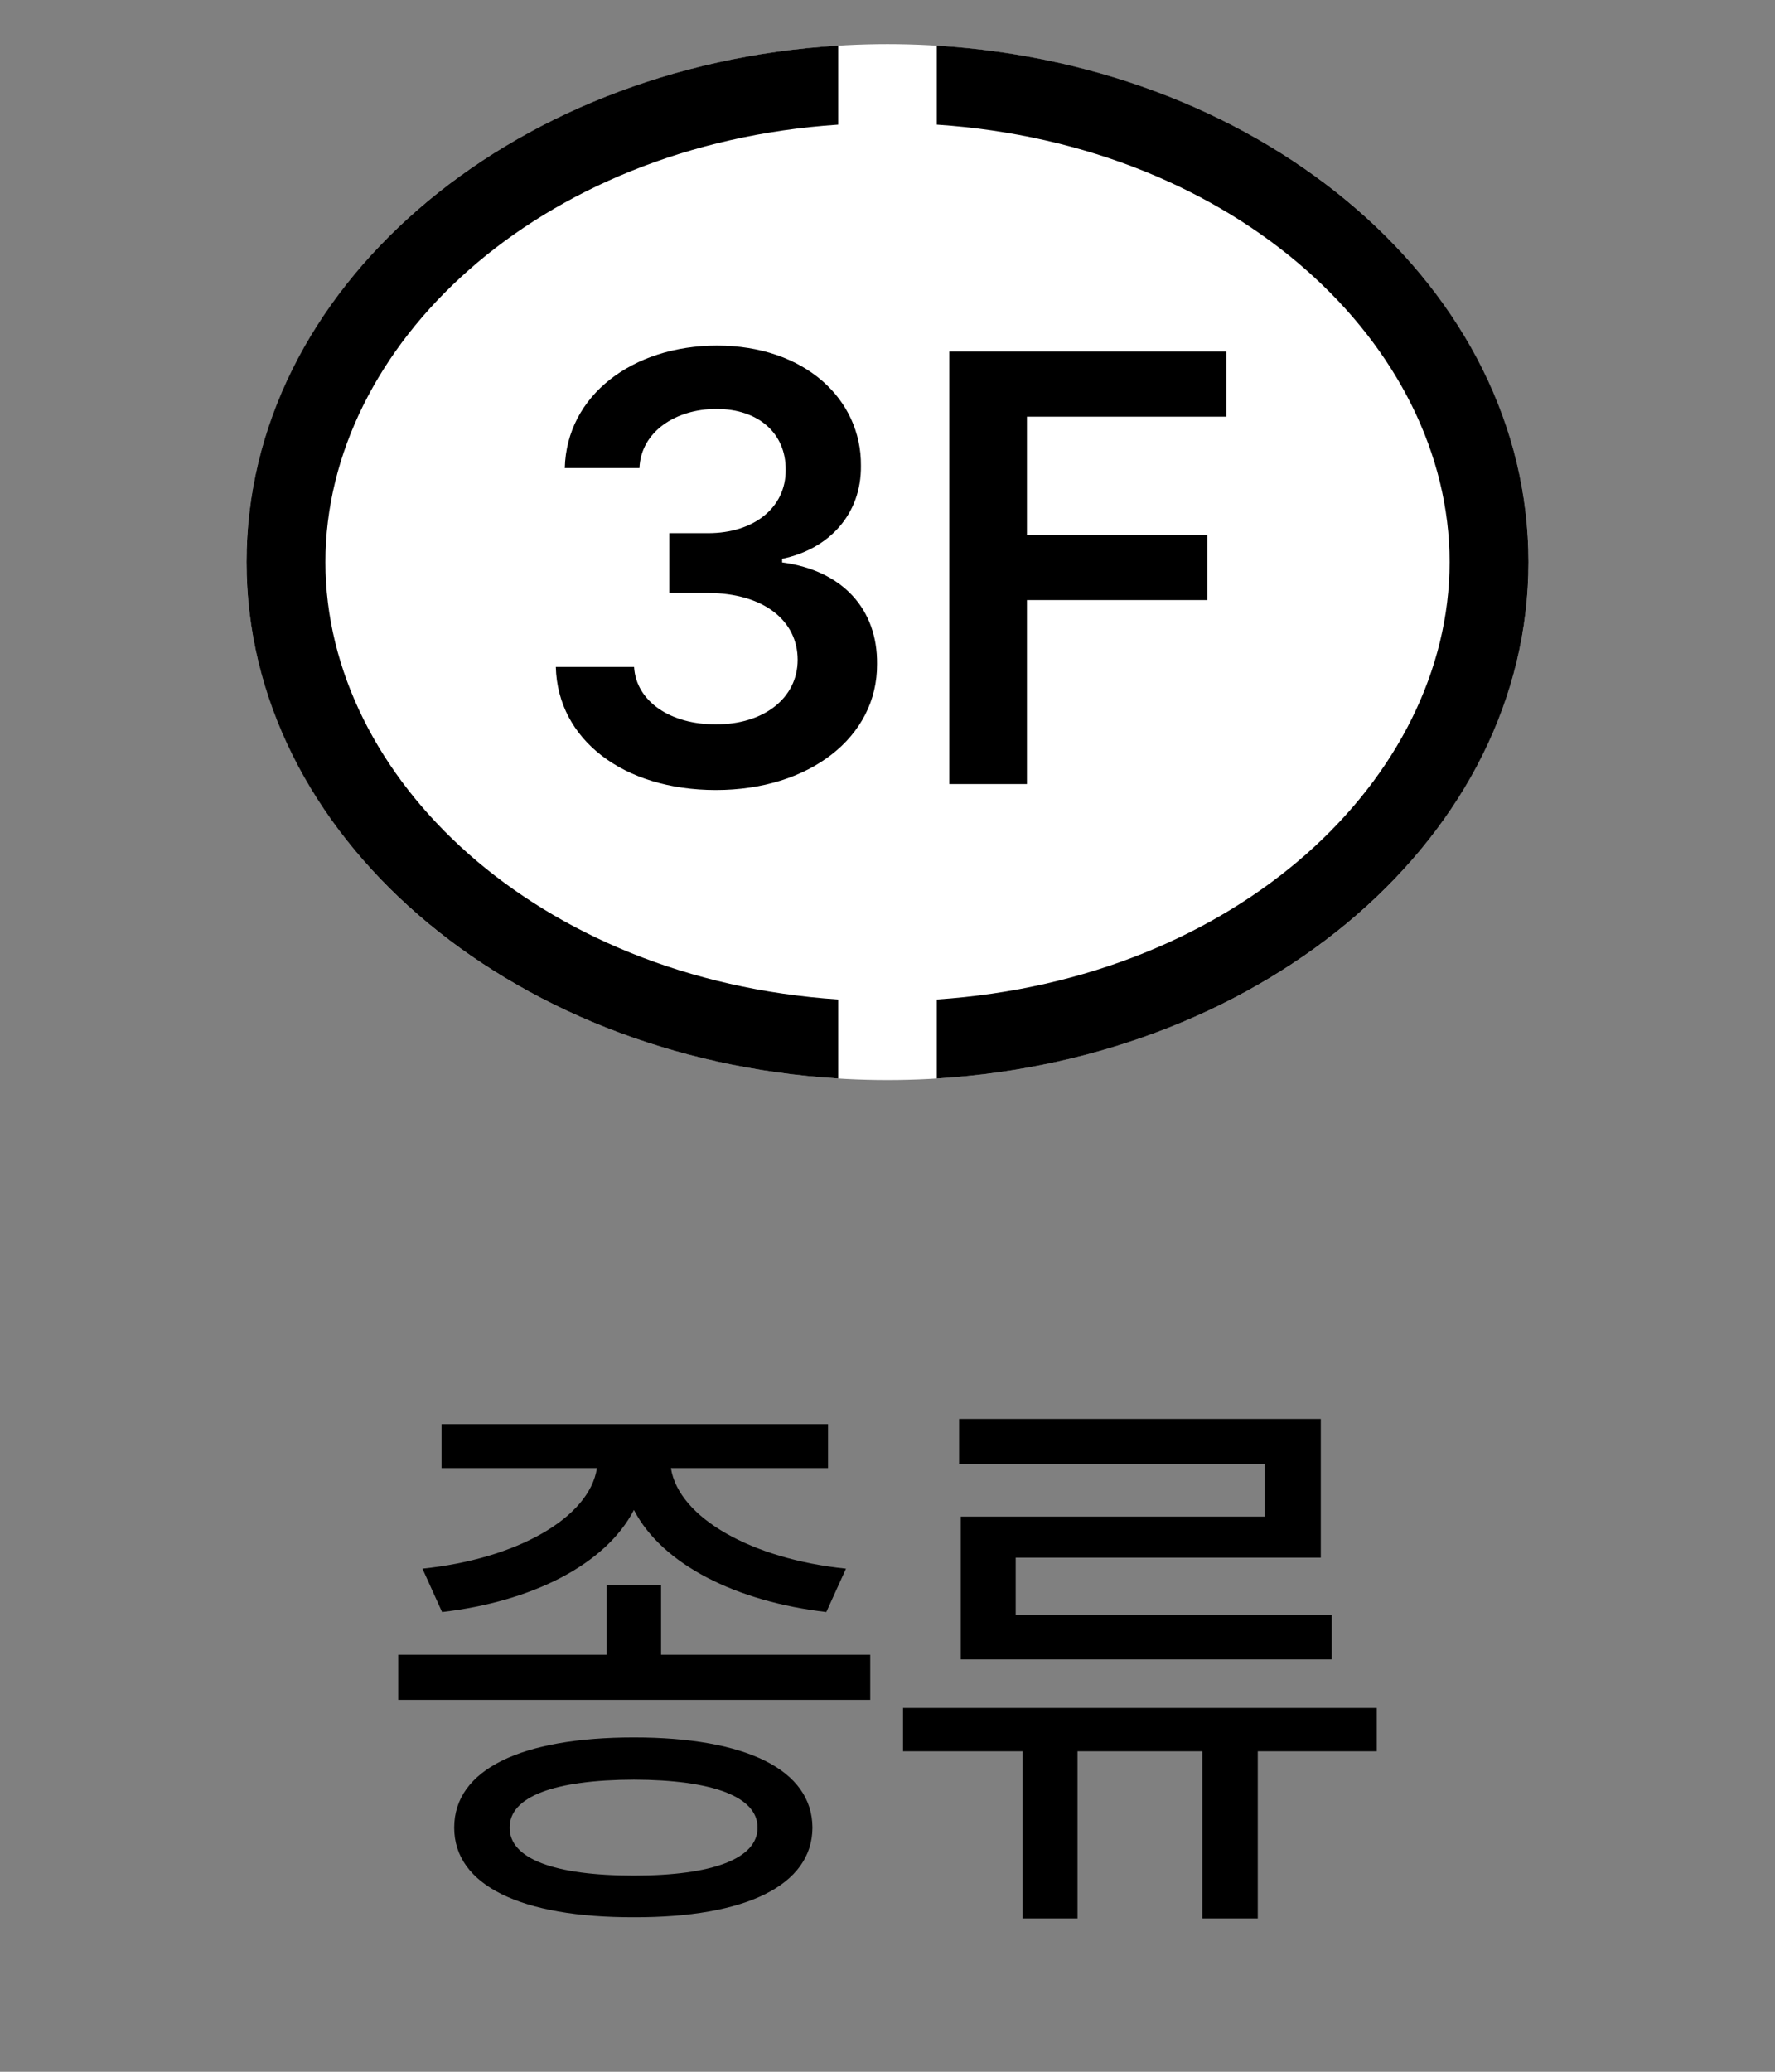
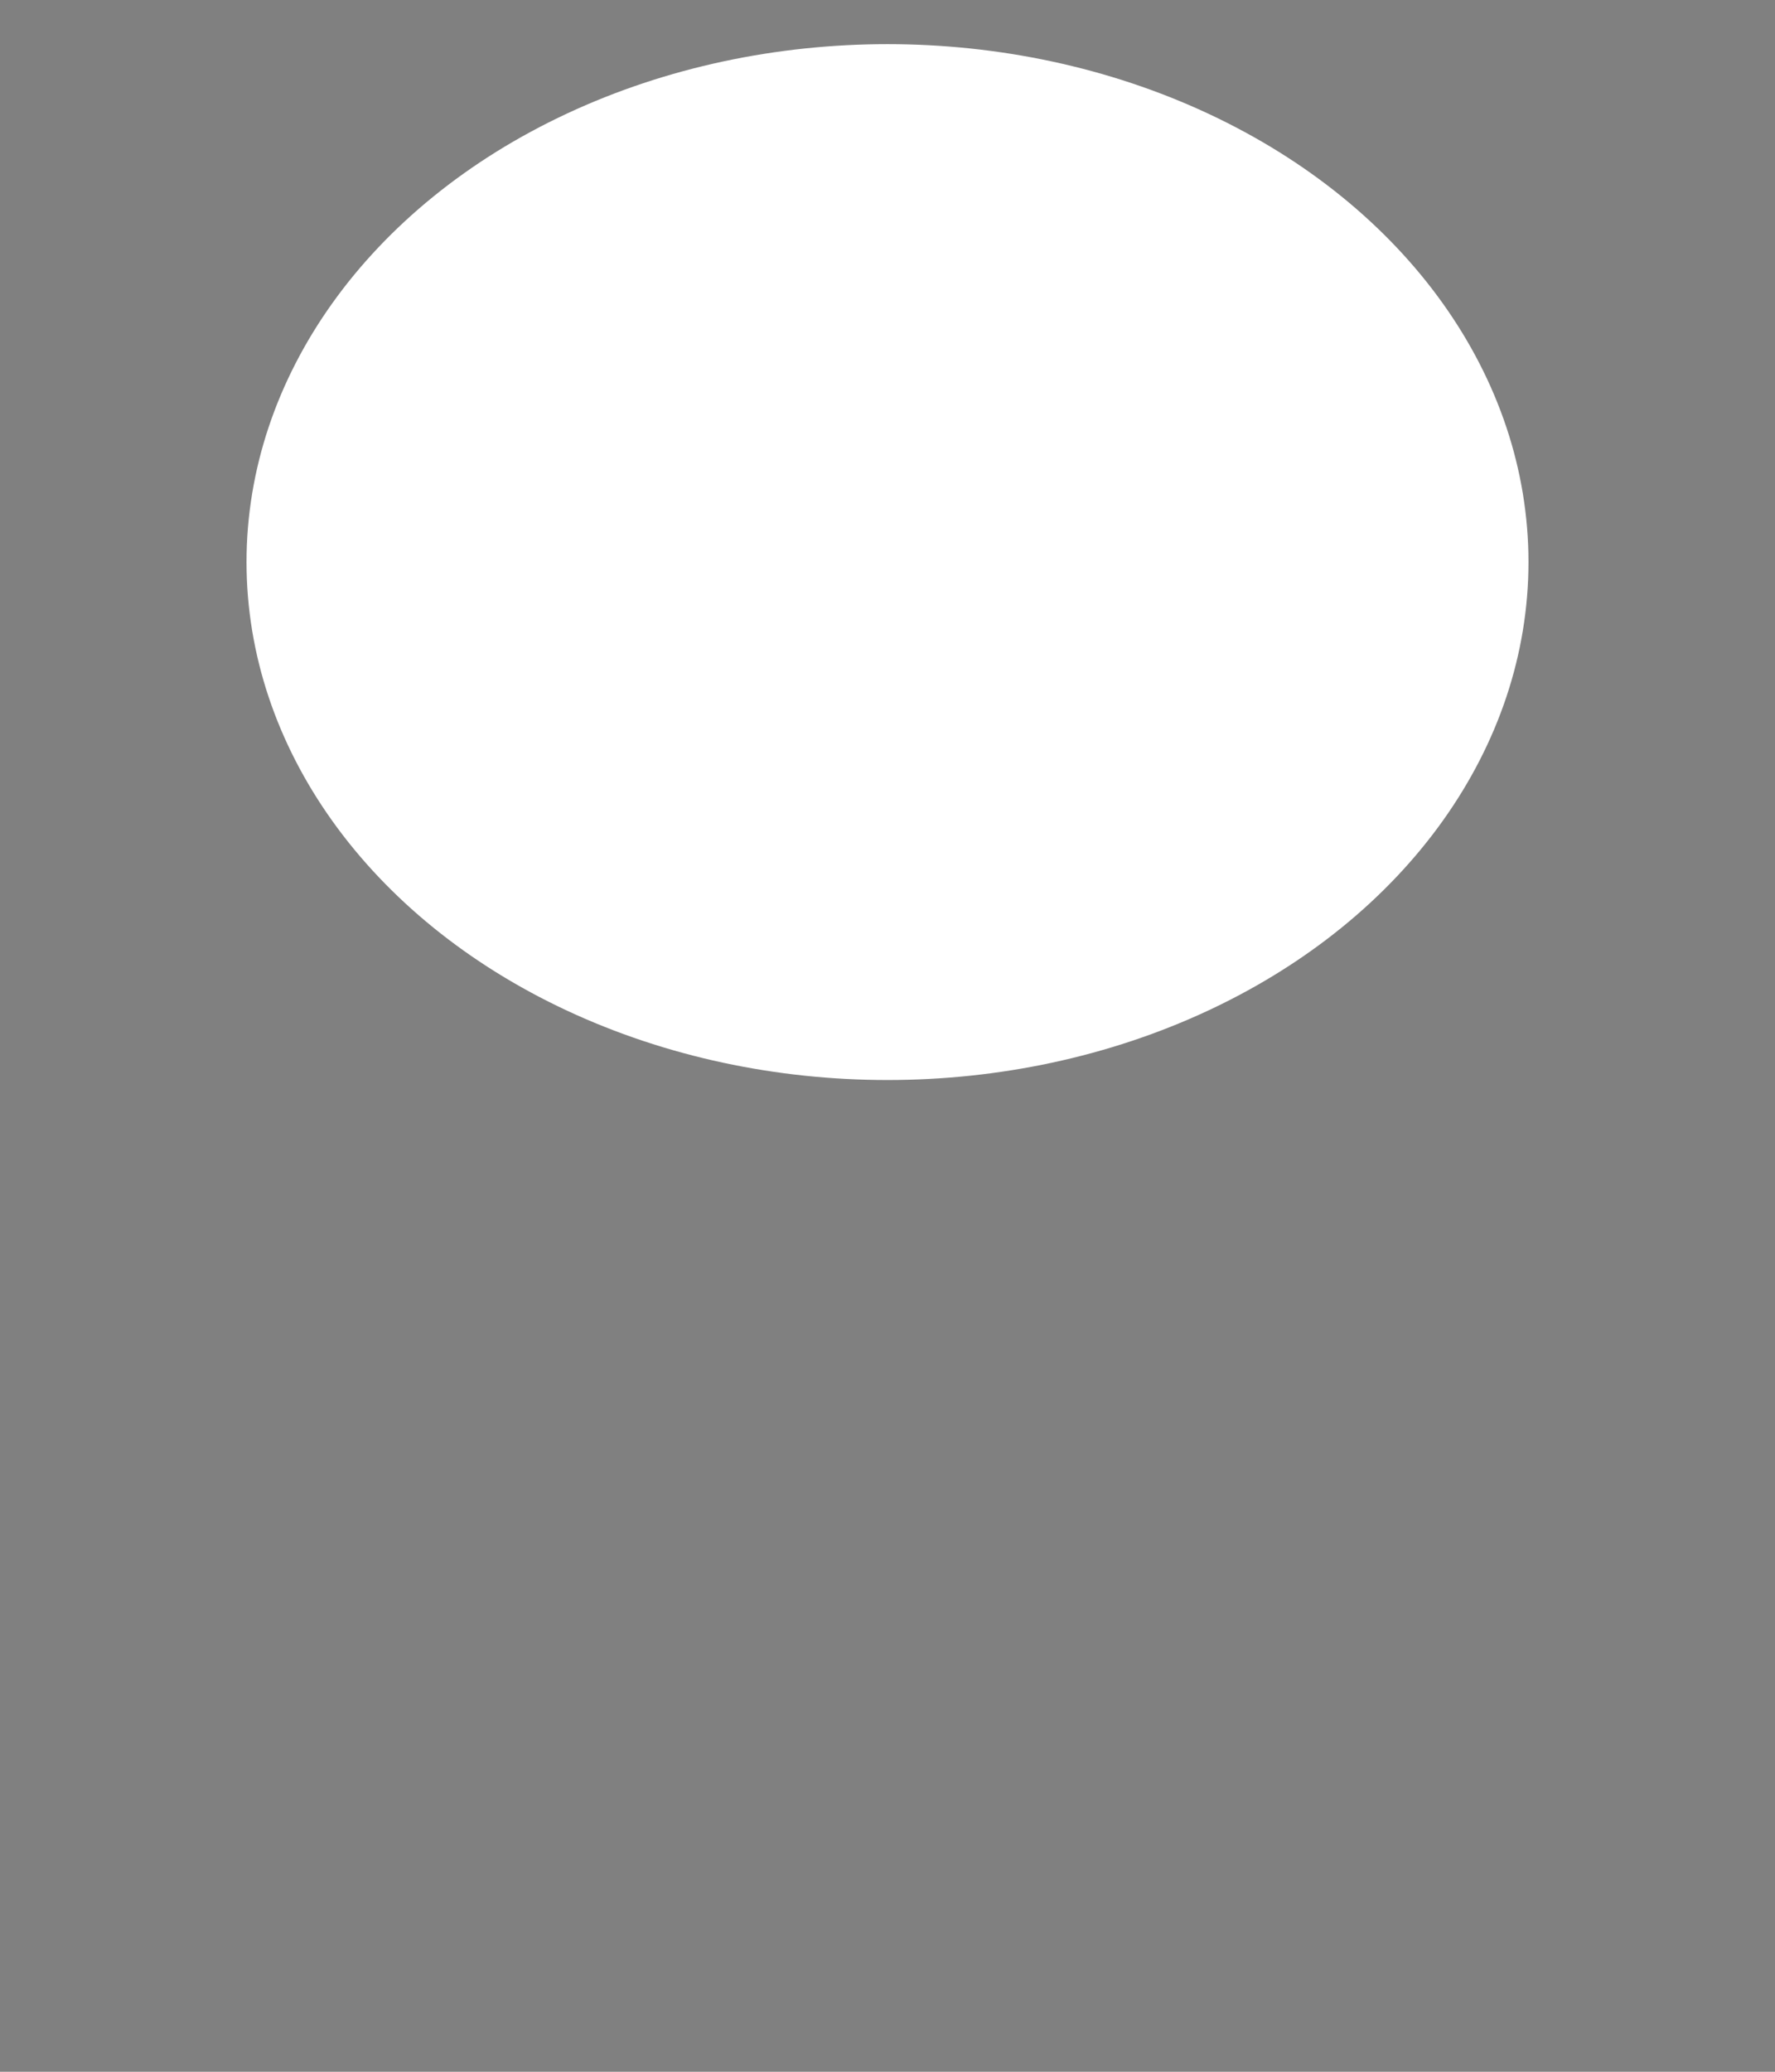
<svg xmlns="http://www.w3.org/2000/svg" width="36" height="42" viewBox="0 0 36 42" fill="none">
  <rect x="0" y="0" width="36" height="42" fill="#808080" stroke="none" />
  <ellipse cx="18" cy="11.395" rx="13" ry="10.5" fill="white" />
-   <path fill-rule="evenodd" clip-rule="evenodd" d="M19 21.864C25.712 21.451 31 16.922 31 11.395C31 5.867 25.712 1.338 19 0.925L19 2.527C25.106 2.933 29.4 7.017 29.4 11.395C29.4 15.772 25.106 19.856 19 20.262L19 21.864ZM17 2.527C10.894 2.933 6.6 7.017 6.6 11.395C6.6 15.772 10.894 19.856 17 20.262L17 21.864C10.288 21.451 5 16.922 5 11.395C5 5.867 10.288 1.338 17 0.925L17 2.527Z" fill="black" />
-   <path d="M14.519 16.016C16.414 16.016 17.8 14.944 17.788 13.46C17.8 12.359 17.098 11.565 15.863 11.402V11.329C16.819 11.13 17.473 10.421 17.461 9.44C17.473 8.096 16.323 7.006 14.543 7.006C12.829 7.006 11.491 8.017 11.455 9.489H12.969C12.999 8.75 13.707 8.29 14.531 8.29C15.384 8.29 15.941 8.786 15.935 9.525C15.941 10.288 15.294 10.809 14.361 10.809H13.574V12.02H14.361C15.499 12.026 16.178 12.589 16.178 13.376C16.178 14.157 15.481 14.69 14.519 14.684C13.604 14.69 12.902 14.223 12.86 13.521H11.273C11.31 14.998 12.648 16.016 14.519 16.016ZM19.253 15.895H20.828V12.165H24.485V10.845H20.828V8.447H24.872V7.127H19.253V15.895Z" fill="black" />
-   <path d="M13.408 32.129H12.306V33.547H8.076V34.461H17.65V33.547H13.408V32.129ZM8.568 31.801L8.966 32.68C10.789 32.469 12.283 31.719 12.857 30.611C13.431 31.719 14.937 32.469 16.759 32.68L17.158 31.801C15.253 31.607 13.765 30.77 13.607 29.762H16.794V28.871H8.955V29.762H12.107C11.954 30.775 10.466 31.607 8.568 31.801ZM9.212 37.051C9.212 38.223 10.572 38.873 12.857 38.867C15.124 38.873 16.472 38.223 16.478 37.051C16.472 35.873 15.124 35.223 12.857 35.223C10.572 35.223 9.212 35.873 9.212 37.051ZM10.337 37.051C10.332 36.424 11.234 36.084 12.857 36.078C14.457 36.084 15.365 36.424 15.365 37.051C15.365 37.678 14.457 38.023 12.857 38.023C11.234 38.023 10.332 37.678 10.337 37.051ZM27.924 34.625H18.315V35.504H20.741V38.891H21.854V35.504H24.385V38.891H25.51V35.504H27.924V34.625ZM19.452 29.68H25.651V30.746H19.487V33.641H27.01V32.738H20.6V31.578H26.788V28.766H19.452V29.68Z" fill="black" />
</svg>